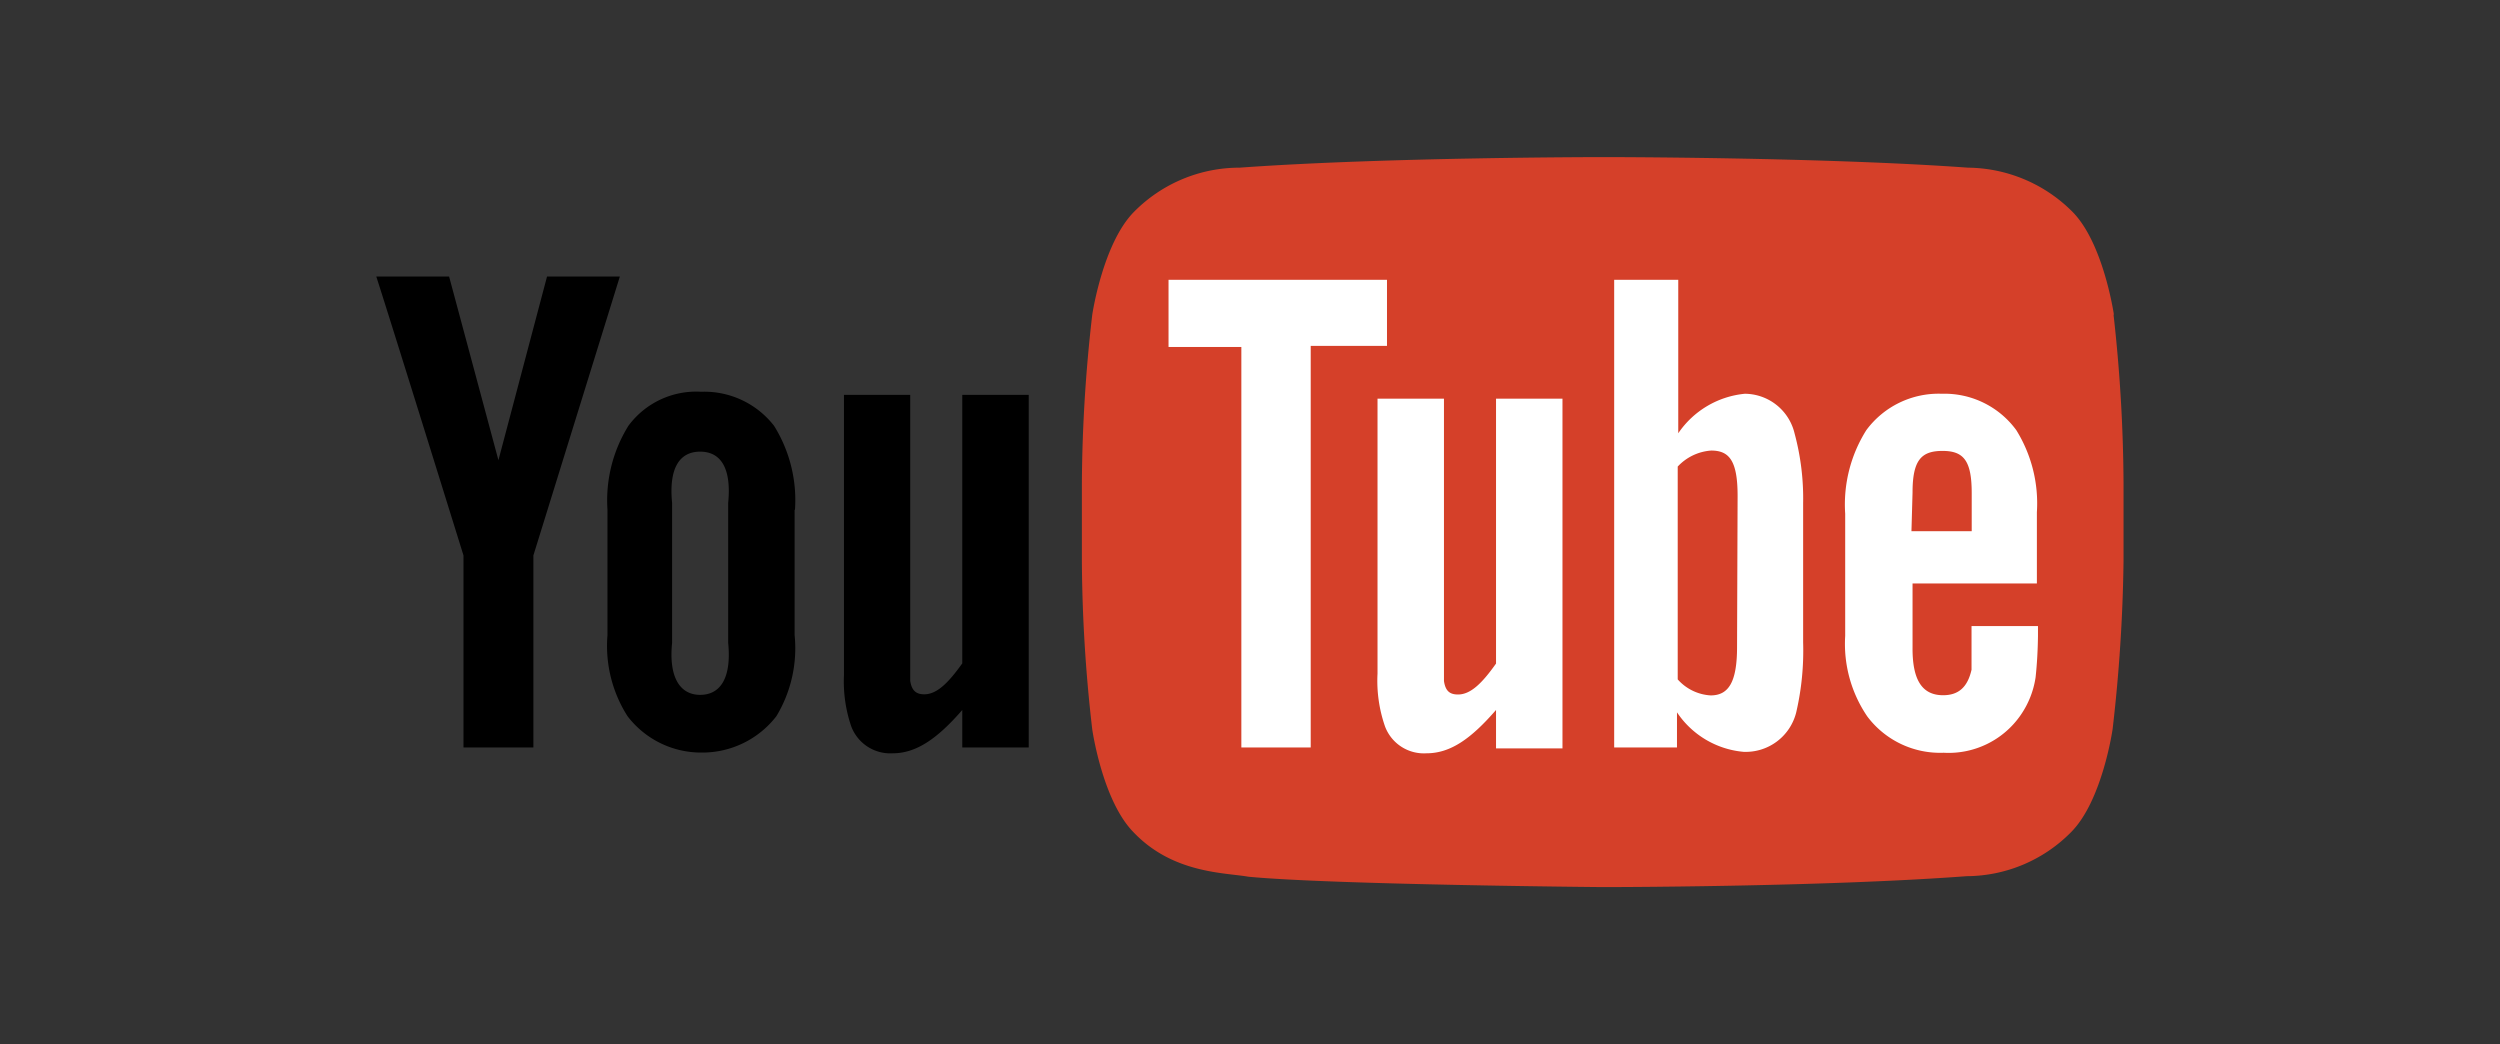
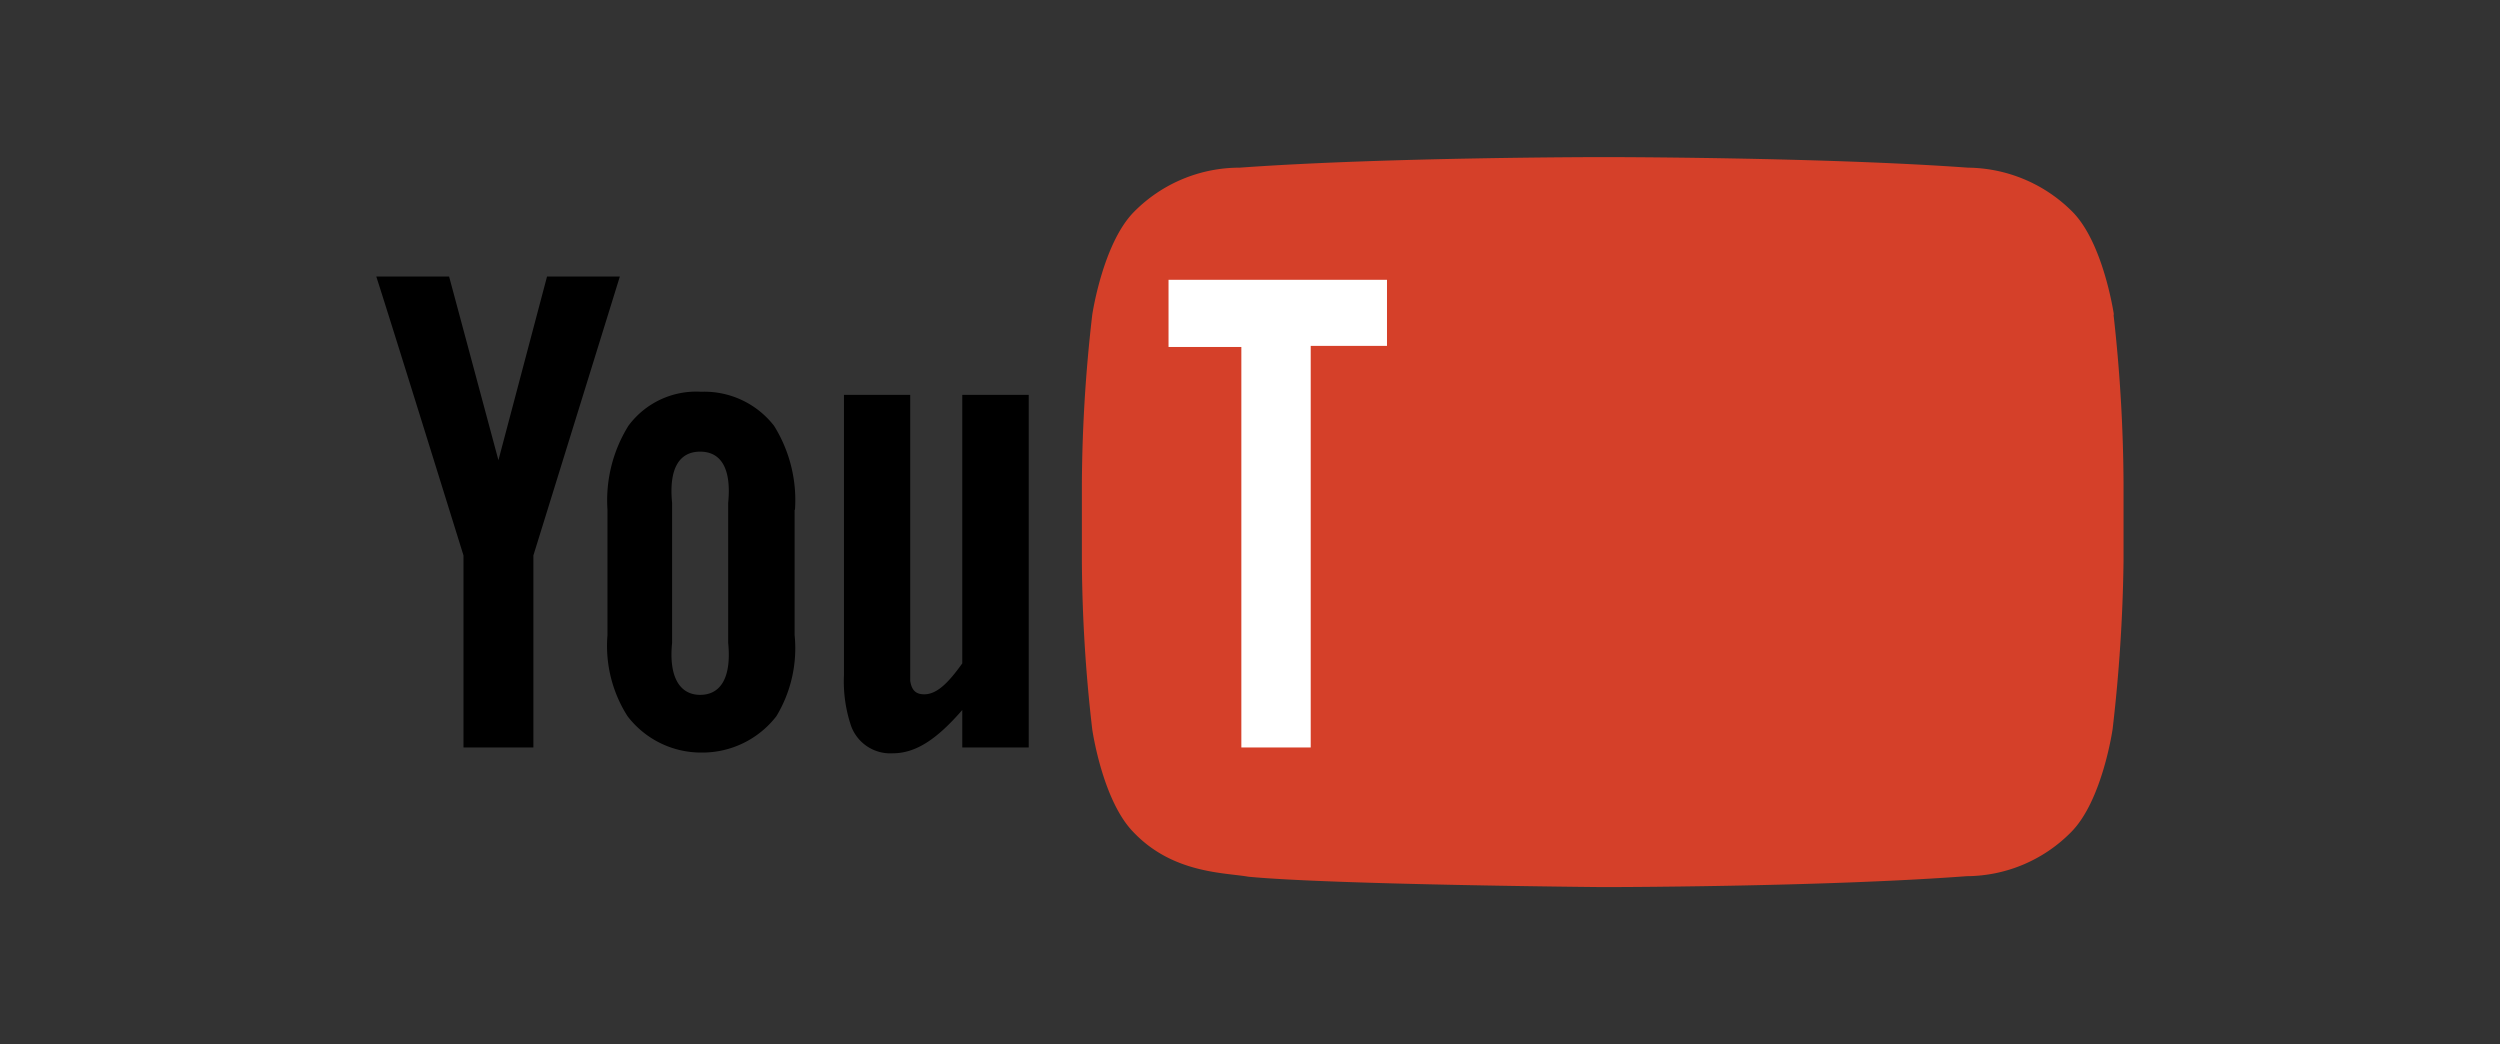
<svg xmlns="http://www.w3.org/2000/svg" id="icon" viewBox="0 0 137.33 57.37">
  <rect x="0" y="0" width="137.33" height="57.37" fill="#333333" stroke="none" />
  <defs>
    <style>.cls-1{fill:#d54029;}.cls-2{fill:#fff;}</style>
  </defs>
  <title>youtube</title>
  <path class="cls-1" d="M116.12,17.28s-.57-3.93-2.28-5.65a8.21,8.21,0,0,0-5.74-2.42c-8-.58-20-.58-20-.58h0s-12,0-20,.58a8.15,8.15,0,0,0-5.8,2.42C60.58,13.36,60,17.29,60,17.29a83.91,83.91,0,0,0-.57,9.23v4.32A83.61,83.61,0,0,0,60,40.07s.56,3.93,2.28,5.66c2.16,2.26,5,2.2,6.3,2.43,4.57.44,19.46.57,19.46.57s12,0,20-.6a8.1,8.1,0,0,0,5.73-2.42c1.72-1.73,2.28-5.66,2.28-5.66a88.81,88.81,0,0,0,.6-9.22V26.5a86.08,86.08,0,0,0-.55-9.22" />
  <path d="M56.51,41.06H52.86V39c-1.38,1.59-2.54,2.38-3.82,2.38a2.29,2.29,0,0,1-2.28-1.48,7.63,7.63,0,0,1-.4-2.81V21.69H50V37.4c.08.53.32.74.77.74.69,0,1.32-.62,2.09-1.7V21.69h3.65V41.06M43.67,28a7.72,7.72,0,0,0-1.15-4.61,4.85,4.85,0,0,0-4-1.87,4.63,4.63,0,0,0-4,1.87A7.75,7.75,0,0,0,33.37,28v6.89a7.18,7.18,0,0,0,1.1,4.45,5.09,5.09,0,0,0,4.08,2,5.14,5.14,0,0,0,4.1-2,7.22,7.22,0,0,0,1-4.45V28M40,35.31c.19,1.91-.41,2.86-1.54,2.86s-1.73-1-1.54-2.86V27.63c-.19-1.92.41-2.82,1.54-2.82s1.73.9,1.54,2.82ZM29.3,30.51V41.06H25.46V30.51s-4-12.88-4.79-15.32h4l2.71,10.09,2.67-10.09h4L29.3,30.51" />
-   <path class="cls-2" d="M111.89,32.05V28.14a7.63,7.63,0,0,0-1.13-4.51,4.88,4.88,0,0,0-4.09-2,4.94,4.94,0,0,0-4.15,2,7.66,7.66,0,0,0-1.16,4.59v6.71a7.08,7.08,0,0,0,1.21,4.42,5,5,0,0,0,4.2,2A4.81,4.81,0,0,0,111,39.28a4.89,4.89,0,0,0,.82-2.08c.08-.75.12-1.5.13-2.26v-.55h-3.65v2.4c-.21.93-.69,1.4-1.56,1.4-1.19,0-1.7-.89-1.68-2.66V32.05h6.9m-6.9-5c0-1.79.49-2.28,1.65-2.28s1.6.54,1.6,2.31v2.1H105Zm-9.21-5.42a5,5,0,0,0-3.66,2.17V15.37H88.67V41.06h3.45V39.13a4.92,4.92,0,0,0,3.66,2.17,2.86,2.86,0,0,0,2.89-2.17,15,15,0,0,0,.38-3.84V27.63a13.7,13.7,0,0,0-.47-3.82,2.83,2.83,0,0,0-2.77-2.18m-.39,13.91c0,1.92-.46,2.66-1.45,2.66a2.62,2.62,0,0,1-1.81-.88V25.63A2.77,2.77,0,0,1,94,24.75c1,0,1.45.57,1.45,2.49Zm-9.59,5.57H82.18V39c-1.38,1.59-2.51,2.38-3.82,2.38a2.28,2.28,0,0,1-2.28-1.48A7.64,7.64,0,0,1,75.67,37V21.9h3.65V37.41c.08.54.31.74.77.74.69,0,1.32-.61,2.09-1.7V21.9h3.65V41.06" />
  <path class="cls-2" d="M72,41.06H68.19v-22h-4V15.37h12V19H72V41" />
</svg>